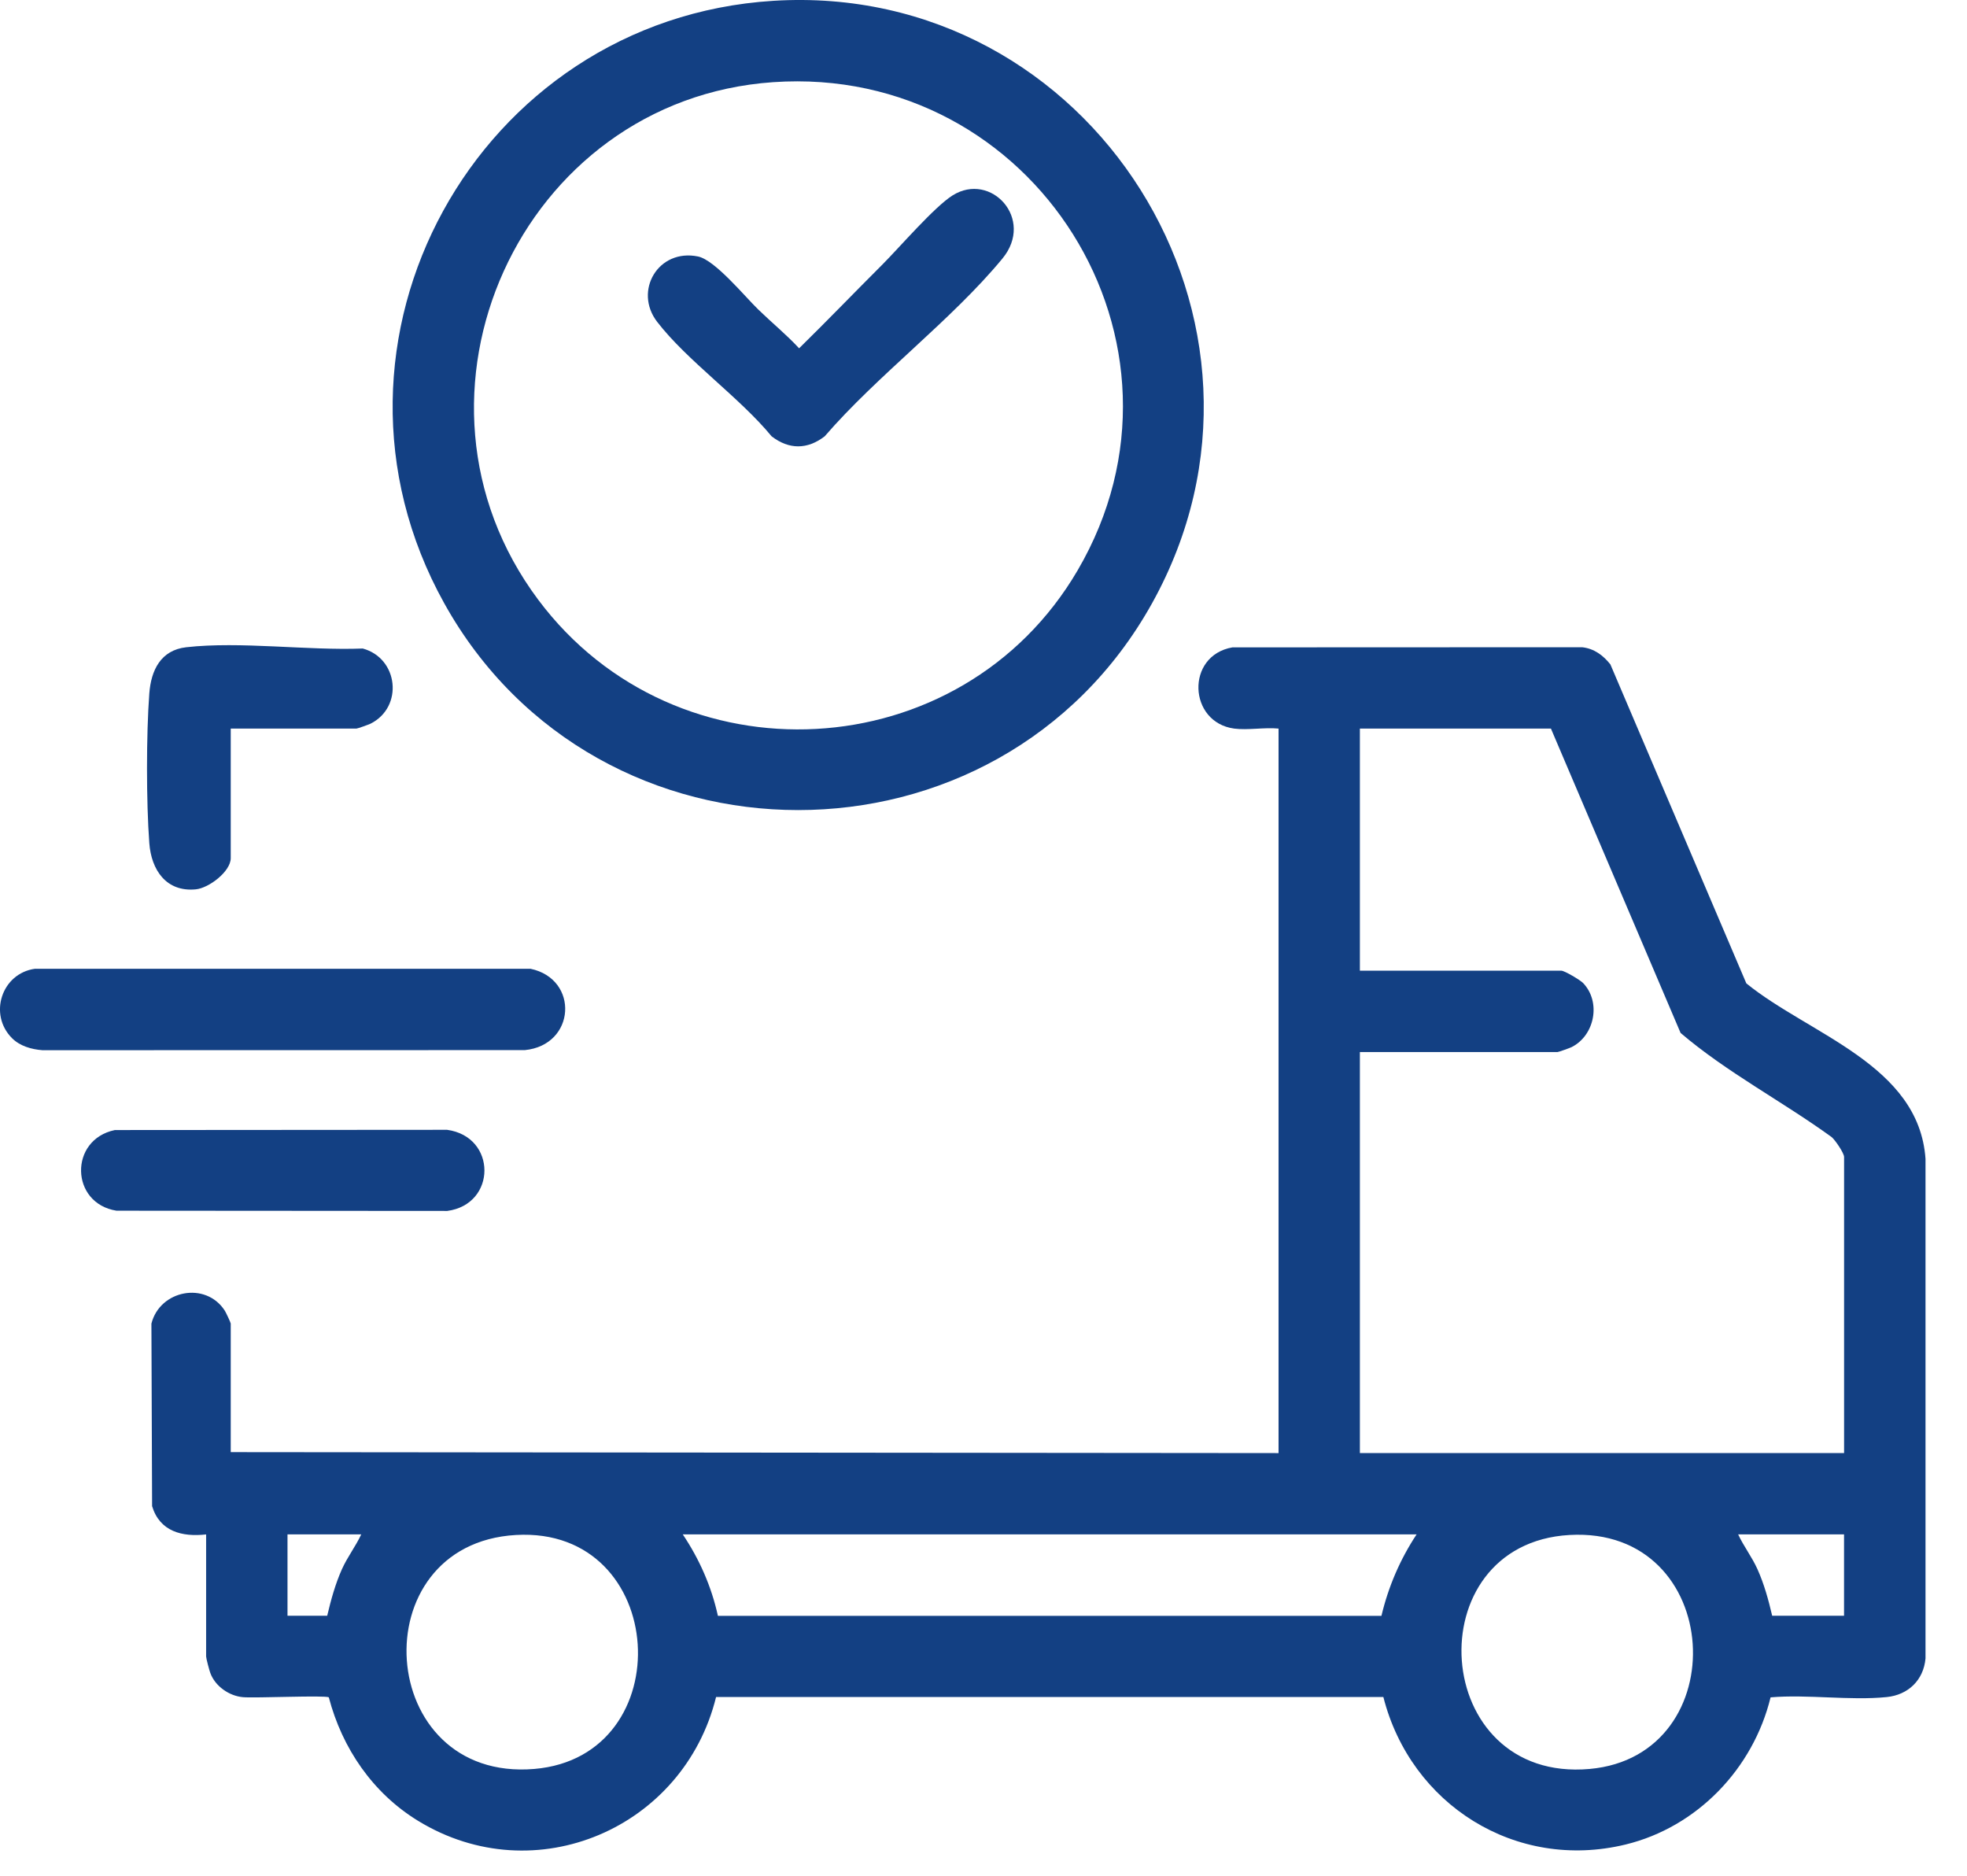
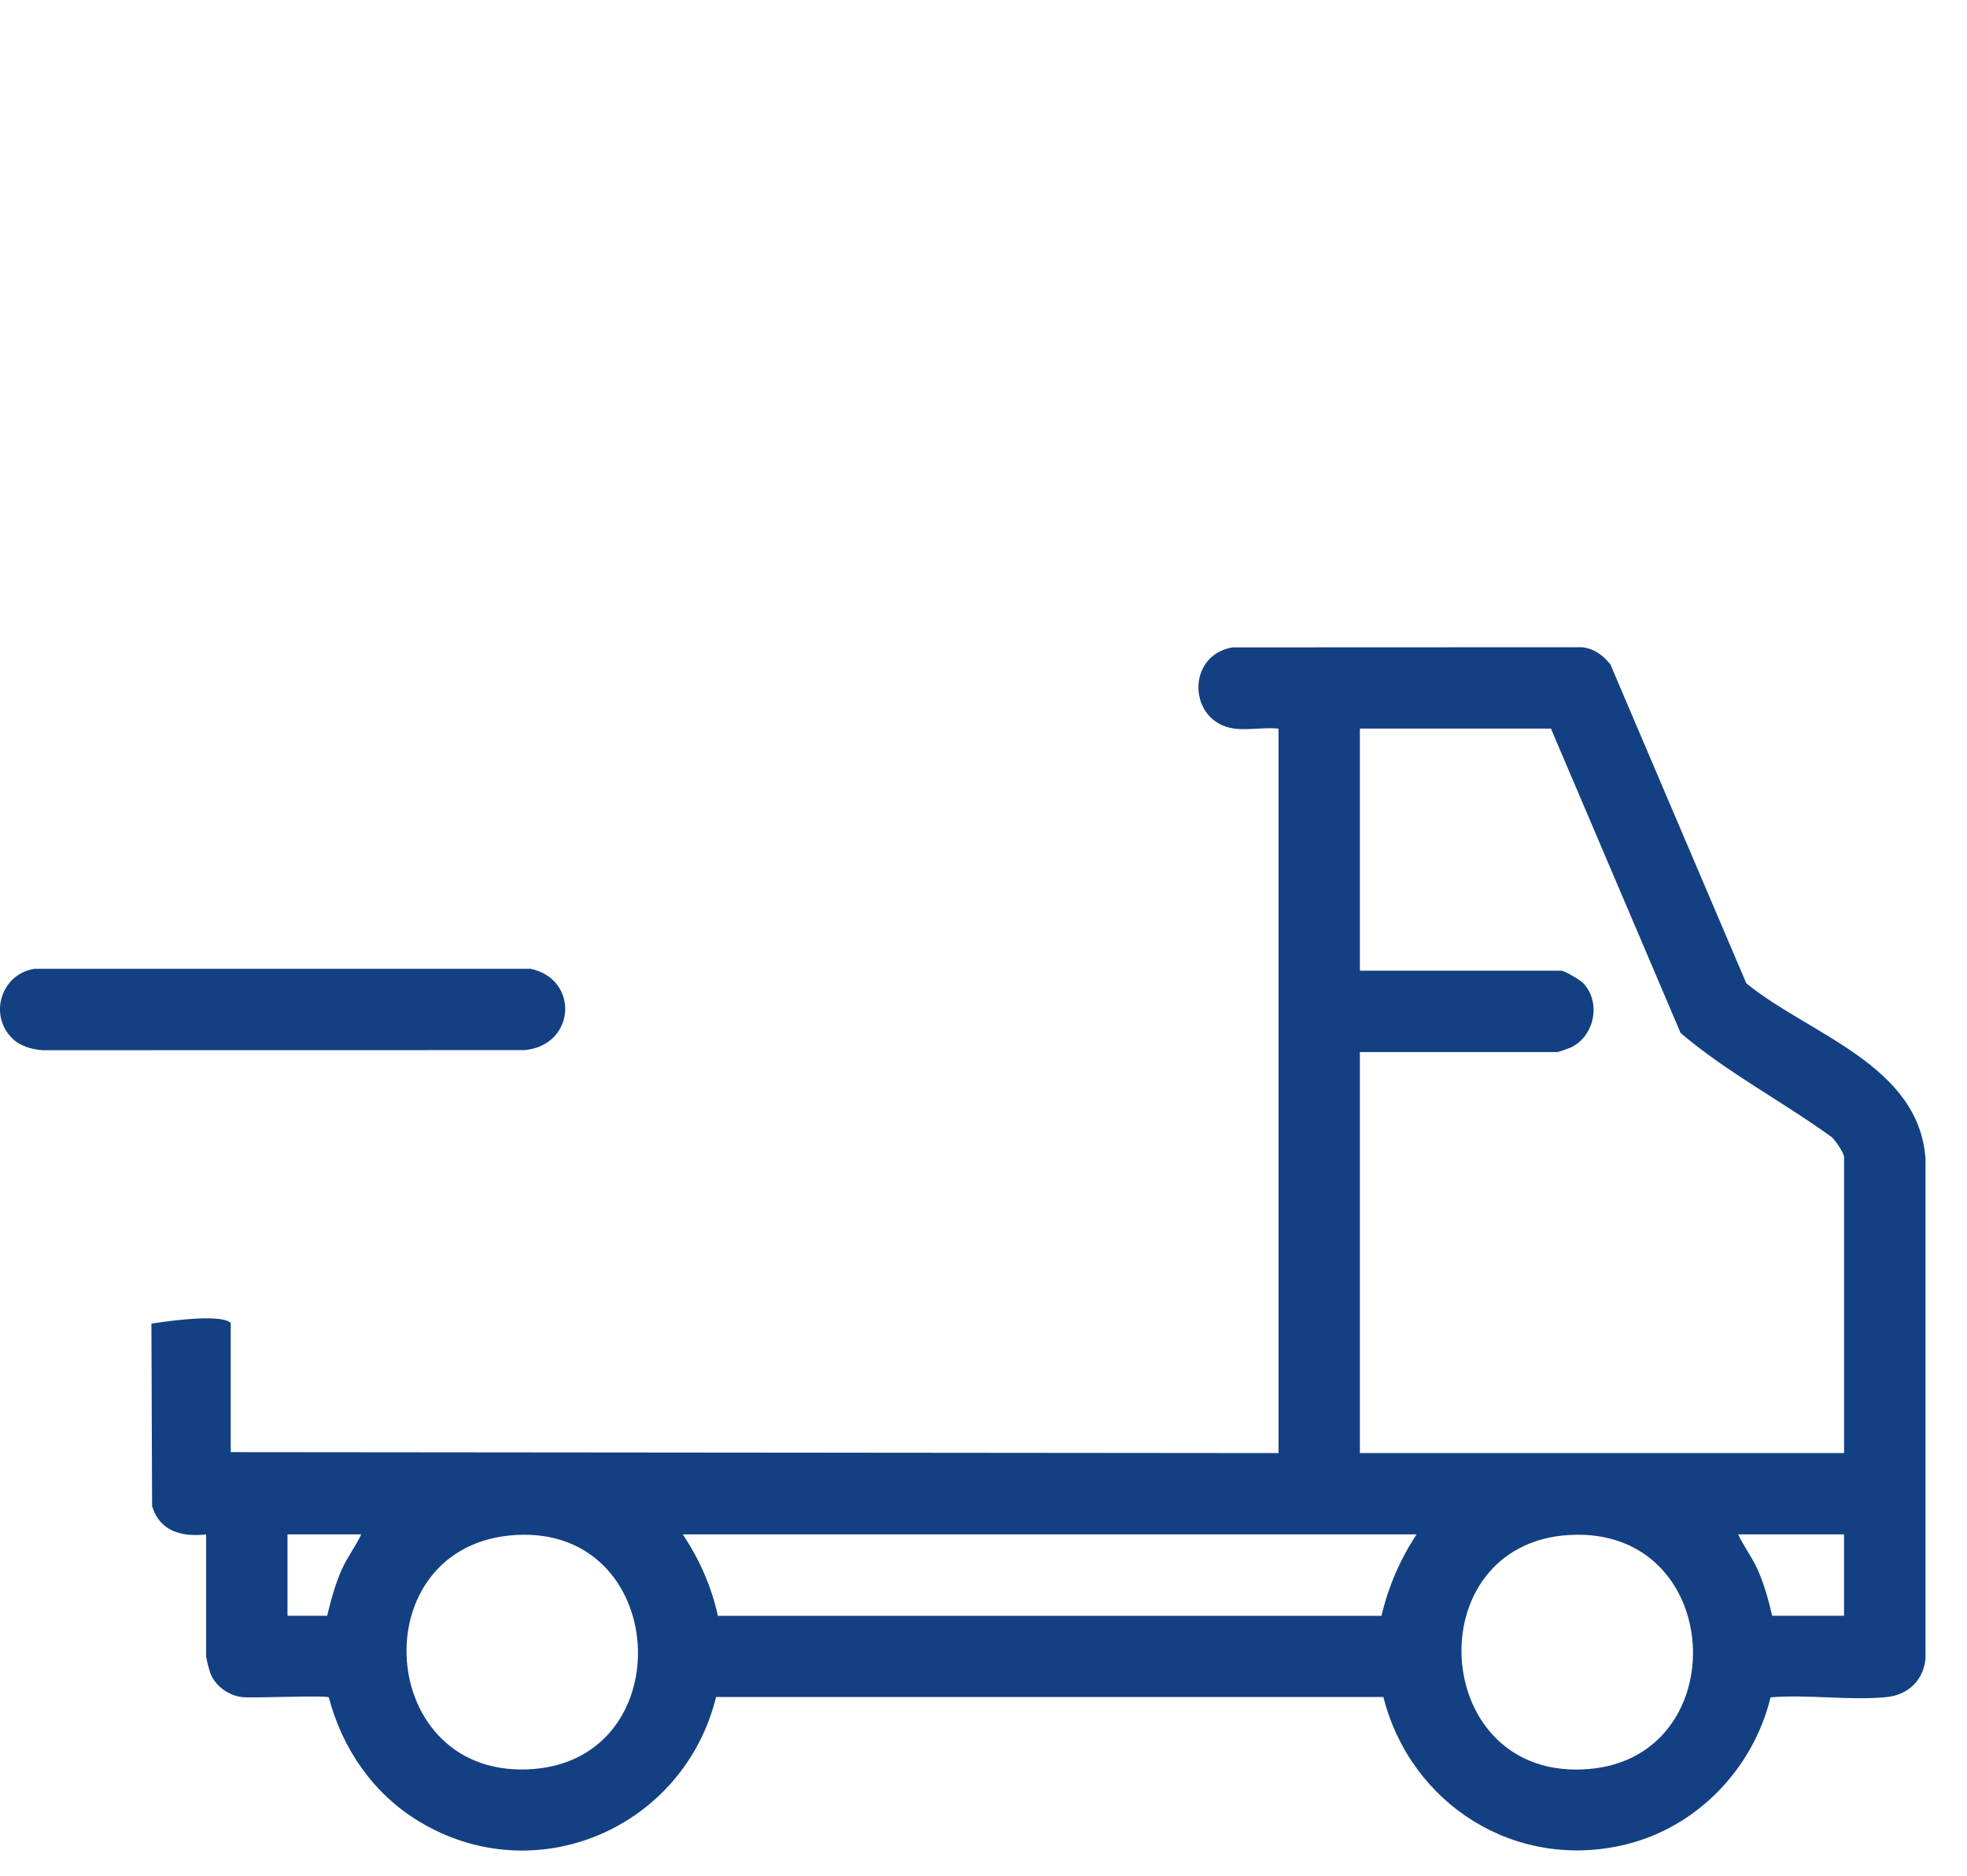
<svg xmlns="http://www.w3.org/2000/svg" width="43" height="41" viewBox="0 0 43 41" fill="none">
-   <path d="M26.979 15.925C25.975 15.789 25.915 14.329 26.941 14.15L34.587 14.147C34.849 14.176 35.045 14.323 35.204 14.522L38.176 21.494C39.553 22.613 41.949 23.272 42.093 25.329V36.249C42.051 36.724 41.714 37.047 41.243 37.094C40.442 37.175 39.521 37.031 38.706 37.1C38.326 38.657 37.103 39.936 35.535 40.317C33.136 40.899 30.84 39.446 30.241 37.092H15.654C14.949 39.955 11.703 41.366 9.141 39.8C8.151 39.195 7.481 38.216 7.188 37.1C7.109 37.05 5.58 37.12 5.311 37.096C5.008 37.069 4.705 36.858 4.598 36.569C4.576 36.511 4.506 36.247 4.506 36.206V33.539C3.979 33.598 3.493 33.475 3.325 32.921L3.31 28.931C3.495 28.198 4.494 28.002 4.913 28.646C4.937 28.682 5.044 28.91 5.044 28.929V31.74L27.95 31.761V15.925C27.645 15.895 27.274 15.964 26.978 15.925H26.979ZM33.904 15.925H29.728V21.217H34.132C34.202 21.217 34.544 21.421 34.607 21.486C35.005 21.9 34.864 22.633 34.355 22.888C34.315 22.908 34.07 22.995 34.049 22.995H29.728V31.76H40.313V25.289C40.313 25.204 40.122 24.924 40.044 24.856C38.964 24.072 37.751 23.442 36.739 22.578L33.904 15.924V15.925ZM7.897 33.538H6.285V35.316H7.153C7.235 34.969 7.33 34.622 7.476 34.296C7.596 34.03 7.774 33.801 7.897 33.538ZM11.279 33.551C7.868 33.747 8.196 38.956 11.679 38.665C14.899 38.395 14.622 33.359 11.279 33.551ZM30.968 33.538H14.926C15.29 34.081 15.553 34.677 15.694 35.319H30.199C30.351 34.681 30.606 34.085 30.968 33.538ZM34.309 33.551C30.94 33.744 31.257 38.976 34.751 38.665C37.951 38.38 37.704 33.356 34.309 33.551ZM40.313 33.538H37.997C38.12 33.801 38.298 34.03 38.418 34.296C38.565 34.622 38.66 34.969 38.741 35.316H40.312V33.538H40.313Z" fill="#134083" />
-   <path d="M16.902 0.018C23.861 -0.417 28.587 7.064 25.187 13.182C21.834 19.217 13.059 19.212 9.709 13.182C6.537 7.472 10.426 0.423 16.902 0.018ZM16.902 1.796C11.373 2.178 8.438 8.657 11.766 13.109C14.784 17.146 21.015 16.817 23.559 12.464C26.459 7.503 22.607 1.402 16.902 1.796Z" fill="#134083" />
+   <path d="M26.979 15.925C25.975 15.789 25.915 14.329 26.941 14.15L34.587 14.147C34.849 14.176 35.045 14.323 35.204 14.522L38.176 21.494C39.553 22.613 41.949 23.272 42.093 25.329V36.249C42.051 36.724 41.714 37.047 41.243 37.094C40.442 37.175 39.521 37.031 38.706 37.1C38.326 38.657 37.103 39.936 35.535 40.317C33.136 40.899 30.84 39.446 30.241 37.092H15.654C14.949 39.955 11.703 41.366 9.141 39.8C8.151 39.195 7.481 38.216 7.188 37.1C7.109 37.05 5.58 37.12 5.311 37.096C5.008 37.069 4.705 36.858 4.598 36.569C4.576 36.511 4.506 36.247 4.506 36.206V33.539C3.979 33.598 3.493 33.475 3.325 32.921L3.31 28.931C4.937 28.682 5.044 28.91 5.044 28.929V31.74L27.95 31.761V15.925C27.645 15.895 27.274 15.964 26.978 15.925H26.979ZM33.904 15.925H29.728V21.217H34.132C34.202 21.217 34.544 21.421 34.607 21.486C35.005 21.9 34.864 22.633 34.355 22.888C34.315 22.908 34.07 22.995 34.049 22.995H29.728V31.76H40.313V25.289C40.313 25.204 40.122 24.924 40.044 24.856C38.964 24.072 37.751 23.442 36.739 22.578L33.904 15.924V15.925ZM7.897 33.538H6.285V35.316H7.153C7.235 34.969 7.33 34.622 7.476 34.296C7.596 34.03 7.774 33.801 7.897 33.538ZM11.279 33.551C7.868 33.747 8.196 38.956 11.679 38.665C14.899 38.395 14.622 33.359 11.279 33.551ZM30.968 33.538H14.926C15.29 34.081 15.553 34.677 15.694 35.319H30.199C30.351 34.681 30.606 34.085 30.968 33.538ZM34.309 33.551C30.94 33.744 31.257 38.976 34.751 38.665C37.951 38.38 37.704 33.356 34.309 33.551ZM40.313 33.538H37.997C38.12 33.801 38.298 34.03 38.418 34.296C38.565 34.622 38.66 34.969 38.741 35.316H40.312V33.538H40.313Z" fill="#134083" />
  <path d="M0.262 22.691C-0.256 22.172 0.036 21.276 0.764 21.175H11.597C12.666 21.399 12.588 22.843 11.473 22.953L0.928 22.955C0.686 22.936 0.437 22.866 0.262 22.691Z" fill="#134083" />
-   <path d="M2.511 24.7L9.774 24.695C10.865 24.846 10.858 26.324 9.778 26.468L2.547 26.463C1.535 26.304 1.505 24.909 2.511 24.7Z" fill="#134083" />
-   <path d="M5.044 15.925V18.757C5.044 19.048 4.567 19.412 4.279 19.439C3.631 19.501 3.307 19.012 3.264 18.428C3.197 17.534 3.197 16.052 3.264 15.158C3.302 14.651 3.513 14.21 4.072 14.147C5.255 14.014 6.725 14.223 7.93 14.175C8.711 14.387 8.825 15.454 8.1 15.818C8.059 15.838 7.815 15.925 7.793 15.925H5.044Z" fill="#134083" />
-   <path d="M19.293 5.779C19.661 5.41 20.425 4.522 20.824 4.271C21.664 3.745 22.625 4.788 21.914 5.651C20.806 6.995 19.183 8.2 18.028 9.537C17.648 9.829 17.248 9.829 16.868 9.537C16.165 8.683 15.026 7.89 14.367 7.036C13.845 6.36 14.389 5.428 15.259 5.606C15.63 5.682 16.279 6.478 16.578 6.767C16.877 7.057 17.19 7.312 17.469 7.613C18.084 7.01 18.683 6.388 19.293 5.779Z" fill="#134083" />
</svg>